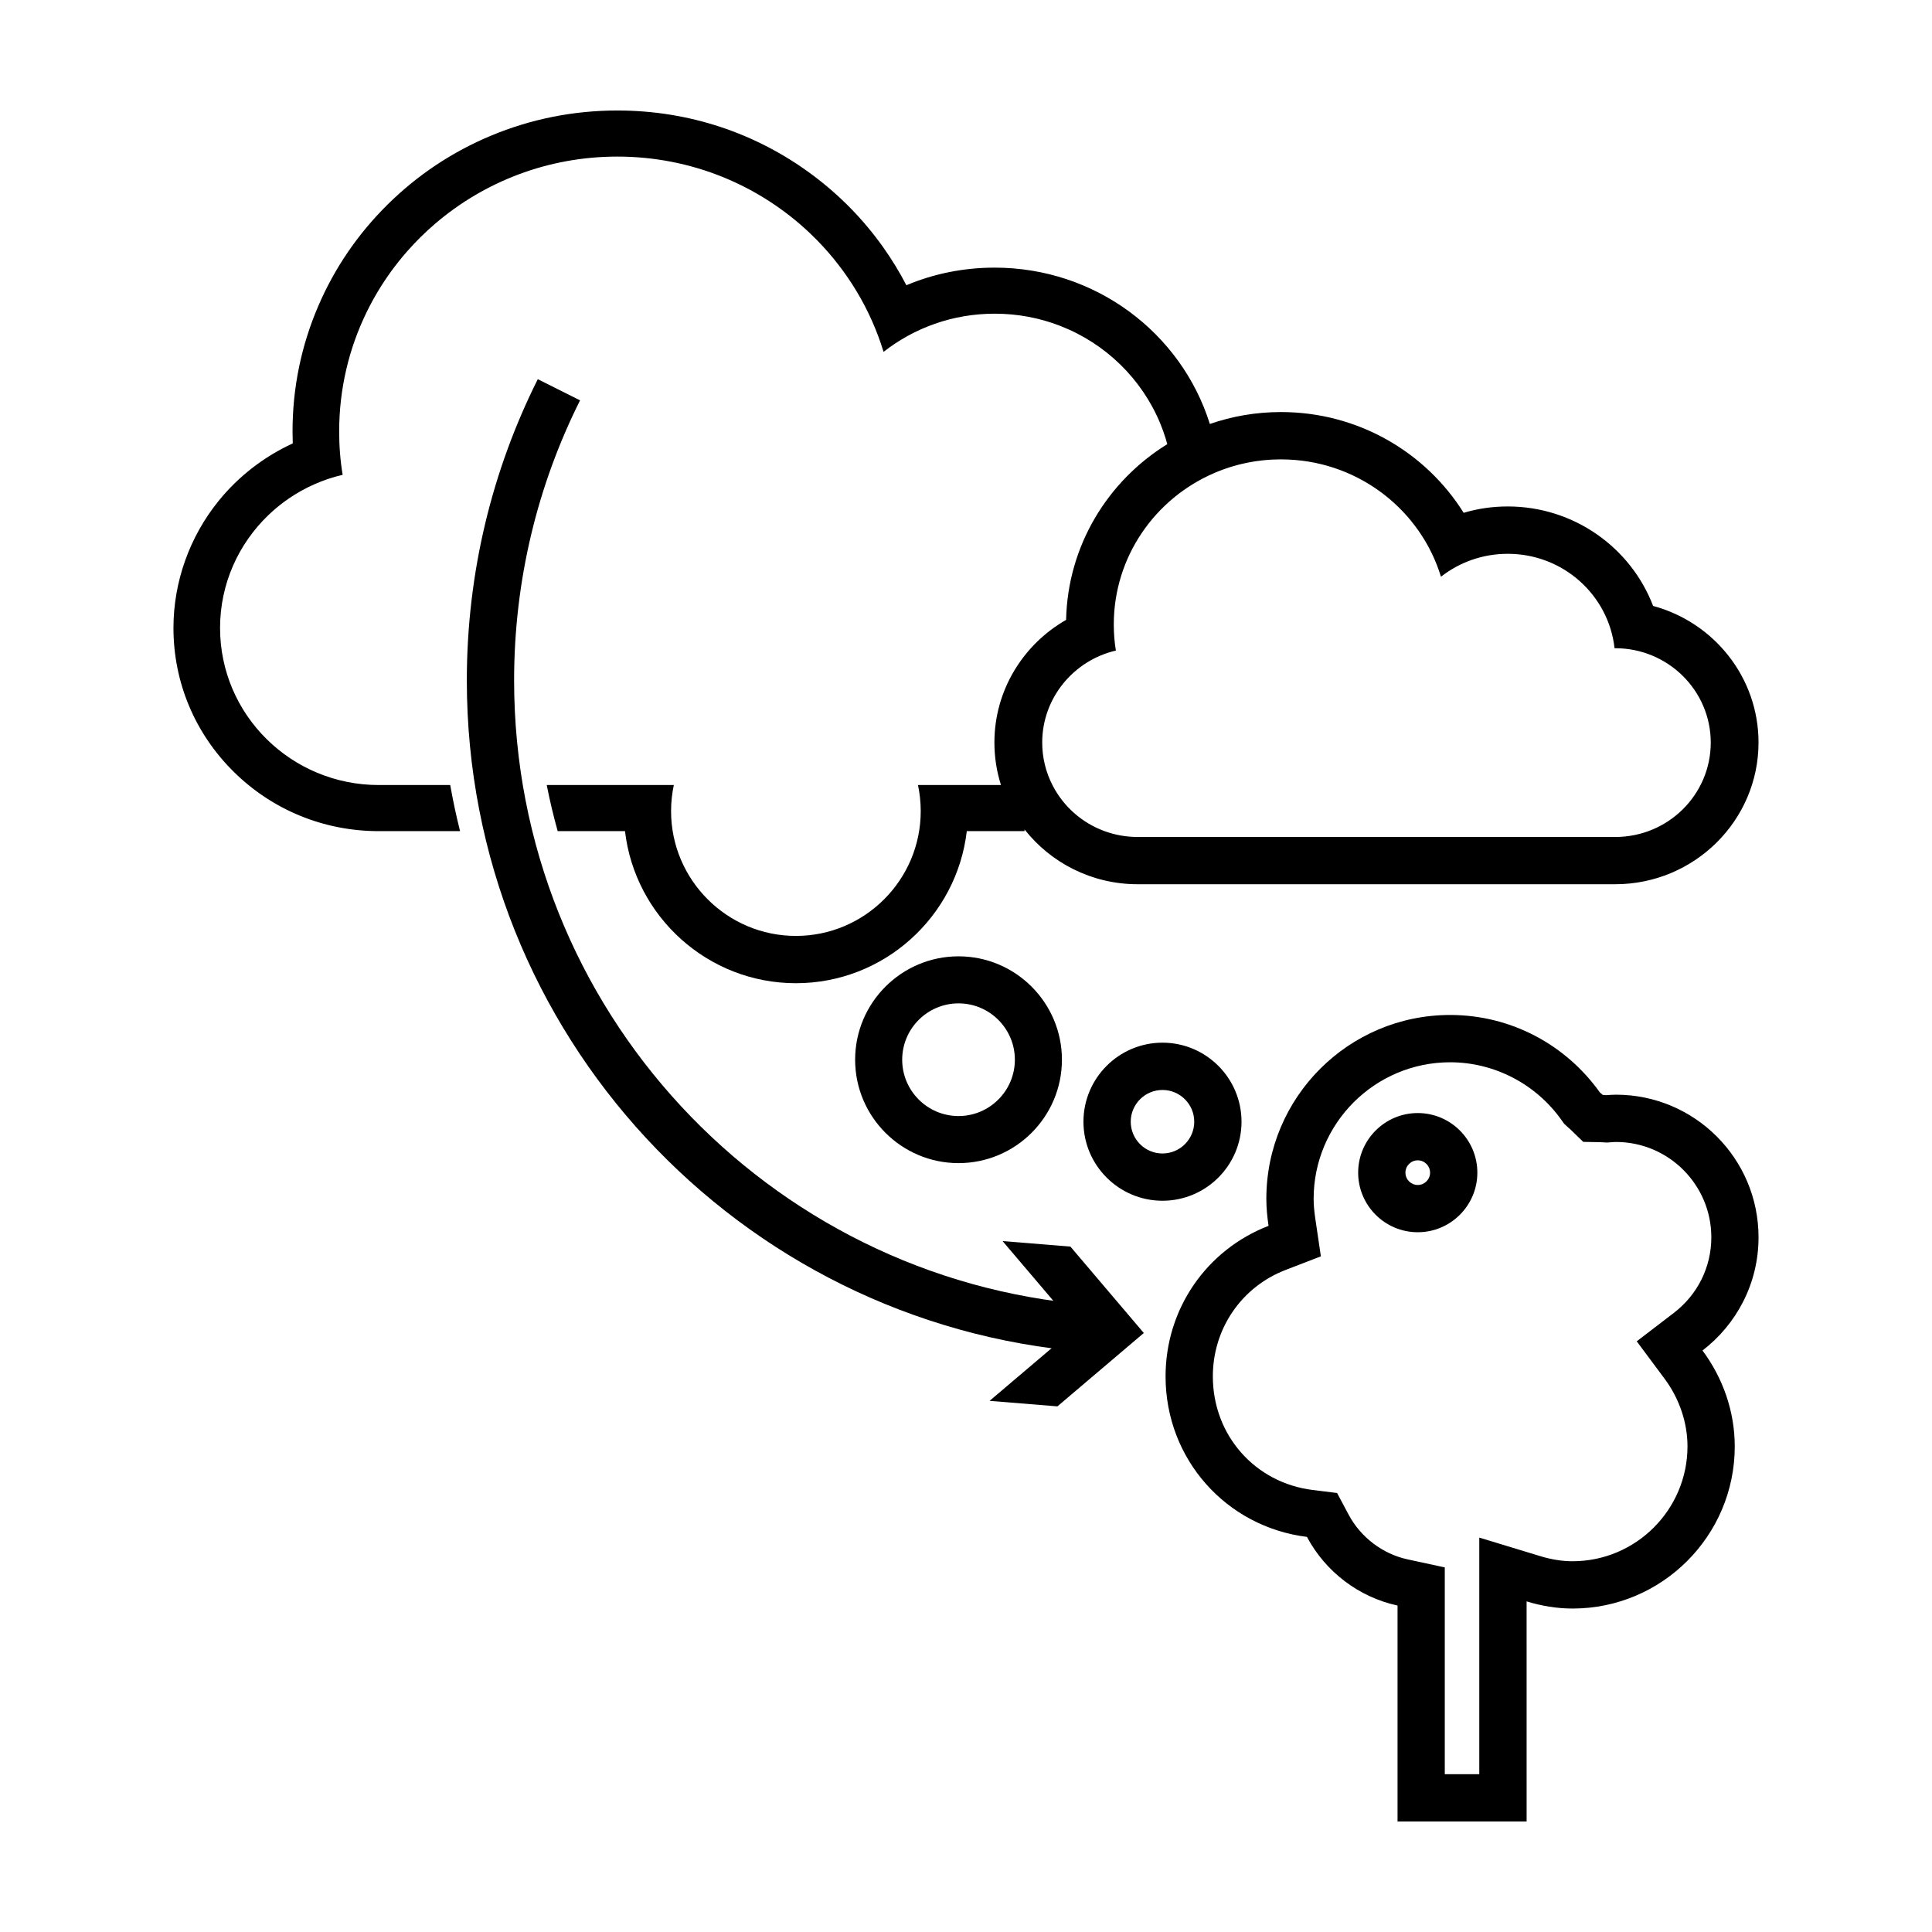
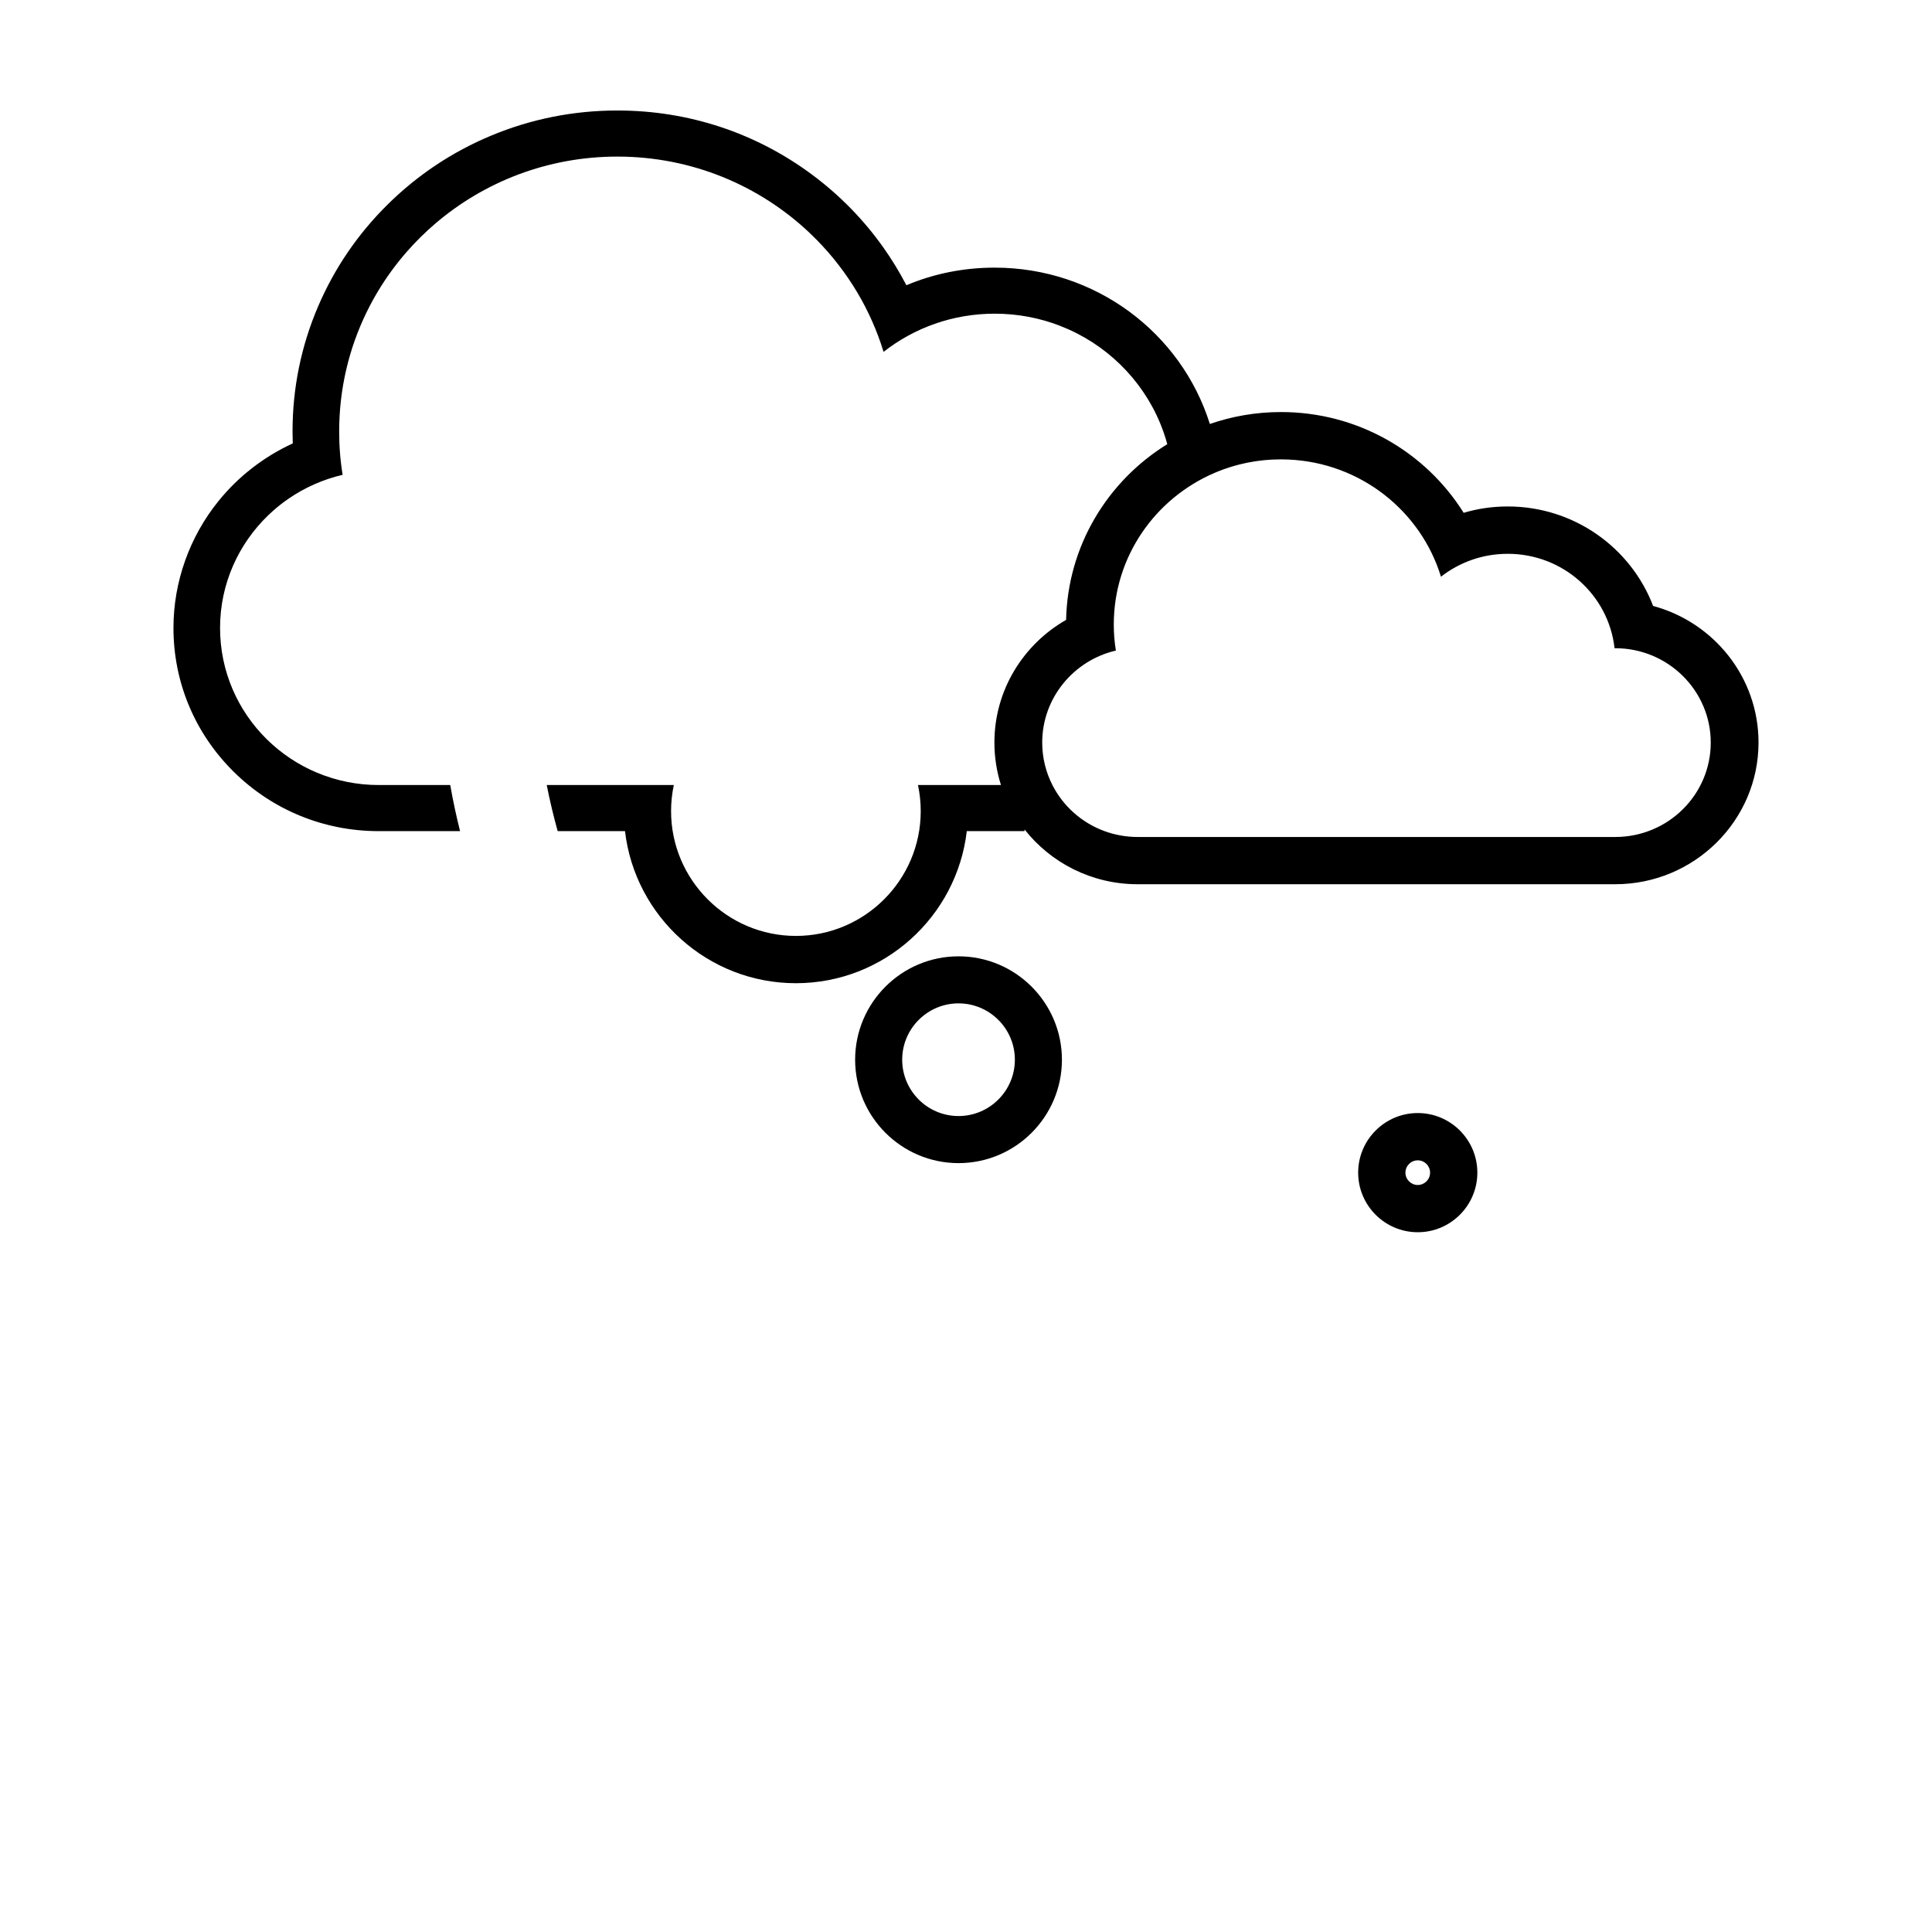
<svg xmlns="http://www.w3.org/2000/svg" width="800px" height="800px" version="1.1" viewBox="144 144 512 512">
  <defs>
    <clipPath id="a">
-       <path d="m148.09 148.09h461.91v503.81h-461.91z" />
-     </clipPath>
+       </clipPath>
  </defs>
-   <path d="m610.03 471.9c0-20.871-16.922-37.797-37.797-37.797-0.863 0-1.703 0.07-2.543 0.125-0.324-0.016-0.629-0.059-0.953-0.066-0.246-0.242-0.523-0.449-0.777-0.684-8.832-12.395-23.285-20.5-39.66-20.5-26.902 0-48.707 21.809-48.707 48.707 0 2.445 0.238 4.828 0.586 7.176-16.34 6.309-27.293 21.906-27.293 39.902 0 21.973 16.121 39.891 37.465 42.527 4.969 9.32 13.828 15.996 24.012 18.191v57.227h34.207l-0.004-58.324c3.934 1.195 8.012 1.895 12.184 1.895 23.684 0 42.977-19.266 42.977-42.961 0-9.254-3.129-18.137-8.551-25.422 9.012-6.91 14.855-17.758 14.855-29.996zm-49.293 85.848c-2.711 0-5.582-0.453-8.539-1.352l-16.172-4.918v62.699h-9.145v-54.797l-9.879-2.137c-6.574-1.422-12.41-5.848-15.598-11.84l-3.062-5.742-6.457-0.801c-15.336-1.895-26.469-14.551-26.469-30.094 0-12.621 7.566-23.695 19.277-28.215l9.352-3.606-1.465-9.914c-0.309-2.082-0.453-3.773-0.453-5.336 0-19.949 16.227-36.18 36.18-36.18 11.645 0 22.656 5.699 29.457 15.242l0.742 1.039 0.934 0.867c0.246 0.227 0.5 0.449 0.754 0.664l3.379 3.281 4.695 0.086c0.328 0.031 0.605 0.051 0.887 0.059l0.691 0.031 1.195-0.082c0.398-0.031 0.801-0.066 1.211-0.066 13.93 0 25.266 11.336 25.266 25.266 0 7.898-3.629 15.203-9.957 20.047l-9.812 7.512 7.379 9.914c3.914 5.266 6.074 11.633 6.074 17.945-0.016 16.773-13.672 30.426-30.465 30.426z" />
  <path d="m582.09 304.58c-5.871-15.391-20.914-26.363-38.531-26.363-4.039 0-7.977 0.578-11.672 1.684-10.047-16.043-27.961-26.703-48.418-26.703-6.602 0-12.941 1.113-18.844 3.16-7.617-24.254-30.422-41.43-57.027-41.43-8.184 0-16.082 1.586-23.398 4.664-1.809-3.488-3.863-6.852-6.156-10.082-5.188-7.309-11.48-13.738-18.695-19.121-15-11.191-32.895-17.105-51.738-17.105-11.613 0-22.887 2.246-33.504 6.68-10.254 4.281-19.461 10.41-27.363 18.219-7.906 7.805-14.113 16.902-18.449 27.035-4.492 10.5-6.769 21.645-6.769 33.129 0 1.059 0.02 2.109 0.059 3.16-7.582 3.492-14.355 8.695-19.637 15.219-7.723 9.527-11.98 21.488-11.98 33.684 0 14.398 5.664 27.926 15.949 38.098 10.273 10.16 23.938 15.754 38.457 15.754h21.547c-1.008-4.019-1.879-8.098-2.606-12.219h-18.941c-23.191 0-42.055-18.602-42.055-41.637 0-11.68 4.891-22.27 12.762-29.852 0.414-0.398 0.836-0.789 1.266-1.168 1.289-1.148 2.656-2.215 4.082-3.199 4.281-2.949 9.141-5.133 14.379-6.352-0.312-1.855-0.543-3.75-0.695-5.668-0.074-0.961-0.137-1.926-0.172-2.898-0.035-0.973-0.055-1.949-0.055-2.926 0-11.324 2.609-22.043 7.269-31.598 0.262-0.527 0.523-1.059 0.797-1.582 1.898-3.664 4.102-7.148 6.578-10.418 0.352-0.469 0.715-0.934 1.078-1.391 0.73-0.918 1.48-1.82 2.254-2.695 2.316-2.644 4.828-5.117 7.5-7.406 12.934-11.062 29.801-17.754 48.25-17.754 19.75 0 37.691 7.688 50.922 20.199 0.695 0.66 1.379 1.328 2.051 2.016 4.019 4.109 7.551 8.688 10.516 13.637 2.957 4.953 5.34 10.281 7.055 15.895 4.062-3.176 8.641-5.703 13.594-7.438 4.957-1.734 10.289-2.676 15.863-2.676 6.106 0 11.941 1.133 17.297 3.211 12.051 4.66 21.684 14.055 26.57 25.879 0.543 1.316 1.027 2.66 1.449 4.031 0.145 0.48 0.277 0.969 0.414 1.457-15.789 9.75-26.395 26.922-26.812 46.566-11.367 6.508-19 18.641-19 32.504 0 3.918 0.609 7.703 1.738 11.262h-21.992c0.473 2.227 0.73 4.539 0.73 6.906 0 18.242-14.844 33.082-33.082 33.082s-33.082-14.844-33.082-33.082c0-2.367 0.258-4.676 0.73-6.906h-33.68c0.812 4.133 1.785 8.203 2.902 12.219h17.84c2.641 22.656 21.938 40.301 45.289 40.301 23.352 0 42.648-17.645 45.289-40.301h15.301v-0.453c6.949 8.832 17.785 14.523 29.98 14.523h126.56c20.945 0 37.977-16.863 37.977-37.555 0-17.281-11.84-31.859-27.938-36.195zm-10.039 61.227h-126.58c-3.078 0-6.031-0.551-8.758-1.547-6.012-2.195-10.949-6.594-13.809-12.211-1.727-3.379-2.707-7.203-2.707-11.262 0-11.82 8.34-21.785 19.523-24.379-0.371-2.231-0.555-4.551-0.555-6.906 0-17.984 10.965-33.406 26.633-40.148 0.289-0.125 0.574-0.242 0.867-0.363 0.414-0.168 0.832-0.332 1.25-0.488 0.273-0.102 0.543-0.191 0.816-0.289 0.363-0.125 0.73-0.246 1.098-0.367 0.312-0.102 0.629-0.195 0.953-0.293 0.395-0.117 0.789-0.227 1.188-0.332 0.25-0.066 0.5-0.133 0.75-0.191 0.488-0.121 0.977-0.23 1.473-0.332 0.18-0.039 0.363-0.082 0.551-0.117 0.57-0.109 1.145-0.211 1.723-0.301 0.16-0.023 0.328-0.051 0.488-0.074 0.605-0.086 1.211-0.16 1.82-0.227 0.137-0.012 0.266-0.023 0.398-0.035 0.645-0.059 1.289-0.117 1.941-0.145 0.086-0.004 0.172-0.004 0.262-0.012 0.699-0.031 1.402-0.051 2.106-0.051 0.656 0 1.301 0.016 1.949 0.047 19.129 0.816 35.125 13.645 40.441 31.055 4.883-3.812 11.004-6.074 17.699-6.074 14.68 0 26.727 10.934 28.305 25.02h0.191c13.961 0 25.301 11.215 25.301 25.02-0.012 13.797-11.32 25.004-25.316 25.004z" />
  <path d="m398.02 452.24c-15.109 0-27.402-12.293-27.402-27.402 0-15.109 12.293-27.402 27.402-27.402 15.109 0 27.402 12.293 27.402 27.402 0 15.109-12.293 27.402-27.402 27.402zm0-42.336c-8.23 0-14.93 6.695-14.93 14.93 0 8.23 6.695 14.93 14.93 14.93 8.23 0 14.93-6.695 14.93-14.93 0.004-8.227-6.699-14.93-14.93-14.93z" />
-   <path d="m452.07 462.21c-11.547 0-20.945-9.395-20.945-20.945 0-11.547 9.395-20.945 20.945-20.945 11.547 0 20.945 9.395 20.945 20.945 0 11.555-9.395 20.945-20.945 20.945zm0-29.355c-4.641 0-8.414 3.773-8.414 8.414s3.773 8.414 8.414 8.414c4.641 0 8.414-3.773 8.414-8.414s-3.773-8.414-8.414-8.414z" />
  <g clip-path="url(#a)">
-     <path transform="matrix(5.038 0 0 5.038 148.09 148.09)" d="m28.589 19.691c-2.305 4.601-3.601 9.795-3.601 15.291 0 17.938 13.813 32.65 31.383 34.078" fill="none" stroke="#000000" stroke-miterlimit="10" stroke-width="2.487" />
-   </g>
-   <path d="m406.25 515.24 22.902-19.445-19.461-22.898 17.98 1.465 19.449 22.895-22.895 19.445z" />
+     </g>
  <path d="m519.72 438.97c-8.711 0-15.793 7.09-15.793 15.793 0 8.707 7.082 15.793 15.793 15.793s15.793-7.082 15.793-15.793c0-8.711-7.082-15.793-15.793-15.793zm0 19.062c-1.797 0-3.266-1.465-3.266-3.266 0-1.797 1.465-3.266 3.266-3.266 1.797 0 3.266 1.465 3.266 3.266s-1.461 3.266-3.266 3.266z" />
</svg>